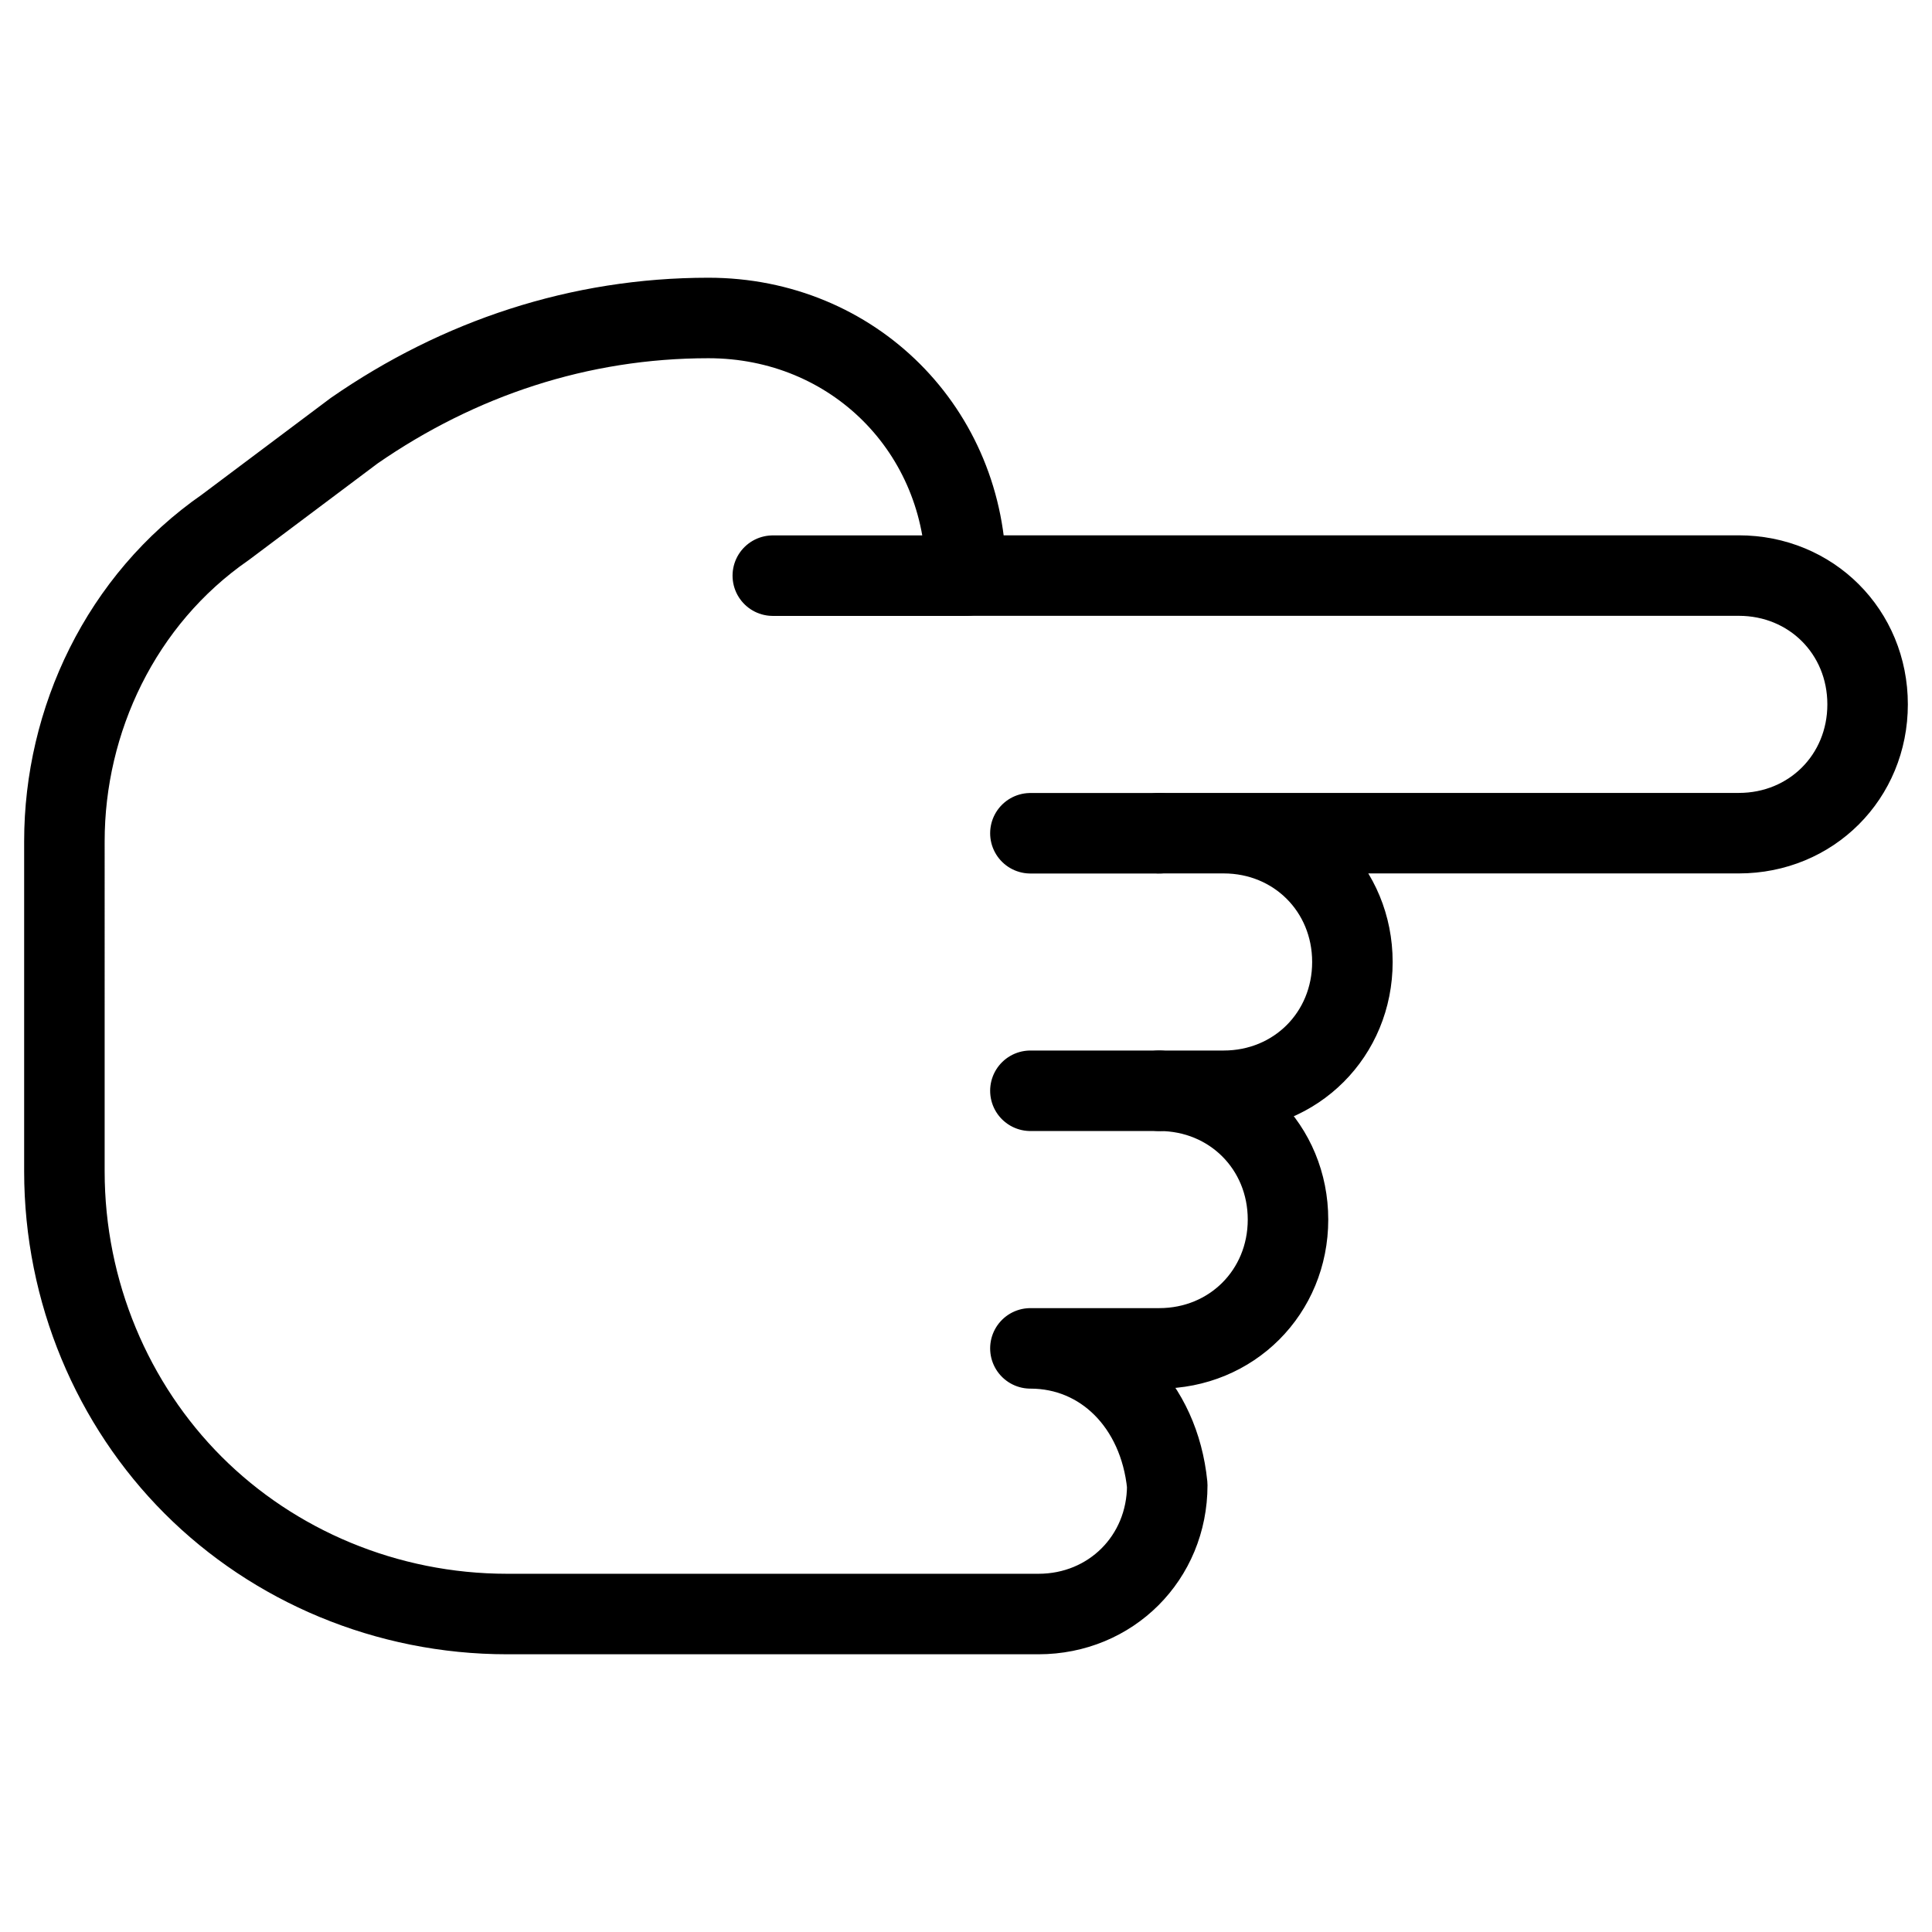
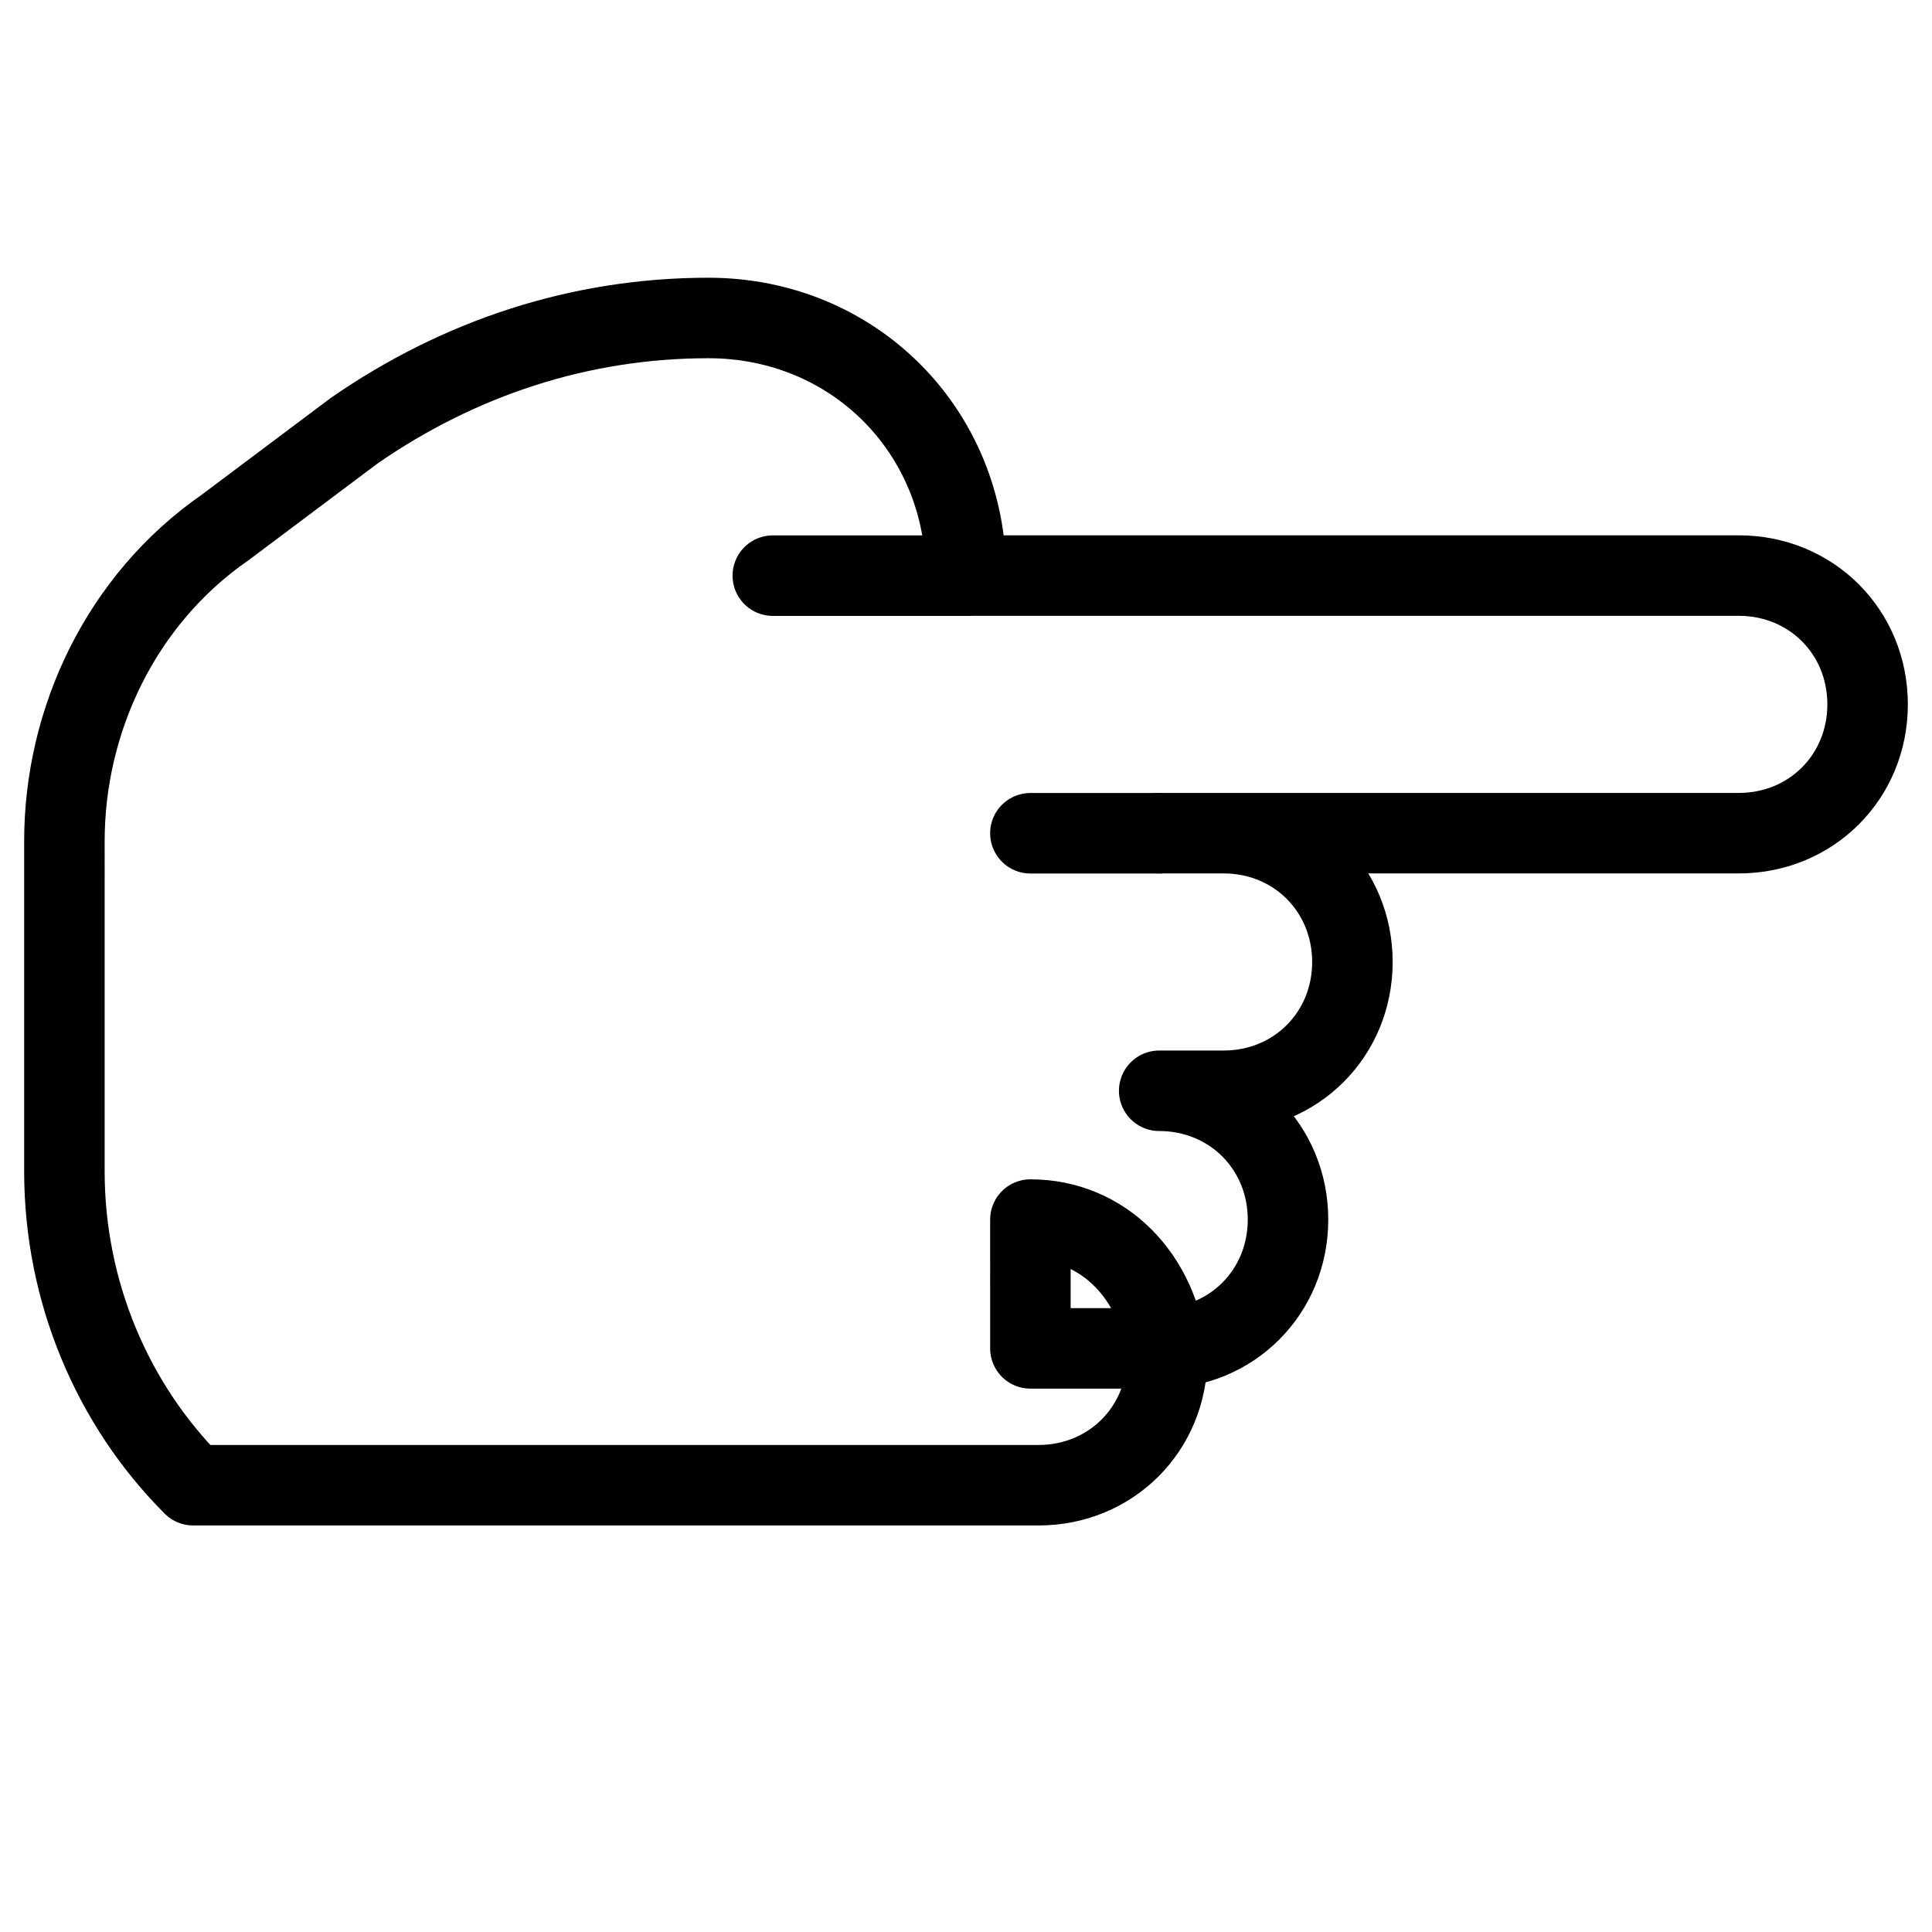
<svg xmlns="http://www.w3.org/2000/svg" fill="none" viewBox="0 0 24 24">
-   <path stroke="#000000" stroke-linecap="round" stroke-linejoin="round" stroke-miterlimit="10" d="M12.8 16.75h1.6c0.9 0 1.6 -0.7 1.6 -1.6 0 -0.9 -0.7 -1.6 -1.6 -1.6h0.8c0.9 0 1.6 -0.7 1.6 -1.6 0 -0.9 -0.7 -1.6 -1.6 -1.6H14.4h7.2c0.9 0 1.6 -0.7 1.6 -1.6 0 -0.9 -0.7 -1.6 -1.6 -1.6H12c0 -1.8 -1.4 -3.2 -3.2 -3.2 -1.6 0 -3.1 0.5 -4.4 1.4l-1.6 1.2c-1.3 0.9 -2 2.4 -2 3.9V14.55c0 1.5 0.6 2.9 1.6 3.9s2.4 1.6 3.9 1.6H12.9c0.9 0 1.6 -0.7 1.6 -1.6 -0.1 -1 -0.8 -1.7 -1.7 -1.7Z" stroke-width="1" />
+   <path stroke="#000000" stroke-linecap="round" stroke-linejoin="round" stroke-miterlimit="10" d="M12.8 16.75h1.6c0.9 0 1.6 -0.7 1.6 -1.6 0 -0.9 -0.7 -1.6 -1.6 -1.6h0.8c0.9 0 1.6 -0.7 1.6 -1.6 0 -0.9 -0.7 -1.6 -1.6 -1.6H14.4h7.2c0.9 0 1.6 -0.7 1.6 -1.6 0 -0.9 -0.7 -1.6 -1.6 -1.6H12c0 -1.8 -1.4 -3.2 -3.2 -3.2 -1.6 0 -3.1 0.5 -4.4 1.4l-1.6 1.2c-1.3 0.9 -2 2.4 -2 3.9V14.55c0 1.5 0.6 2.9 1.6 3.9H12.9c0.9 0 1.6 -0.7 1.6 -1.6 -0.1 -1 -0.8 -1.7 -1.7 -1.7Z" stroke-width="1" />
  <path stroke="#000000" stroke-linecap="round" stroke-linejoin="round" stroke-miterlimit="10" d="M12 7.151h-2.4" stroke-width="1" />
  <path stroke="#000000" stroke-linecap="round" stroke-linejoin="round" stroke-miterlimit="10" d="M12.8 10.351h1.6" stroke-width="1" />
-   <path stroke="#000000" stroke-linecap="round" stroke-linejoin="round" stroke-miterlimit="10" d="M12.8 13.55h1.6" stroke-width="1" />
</svg>